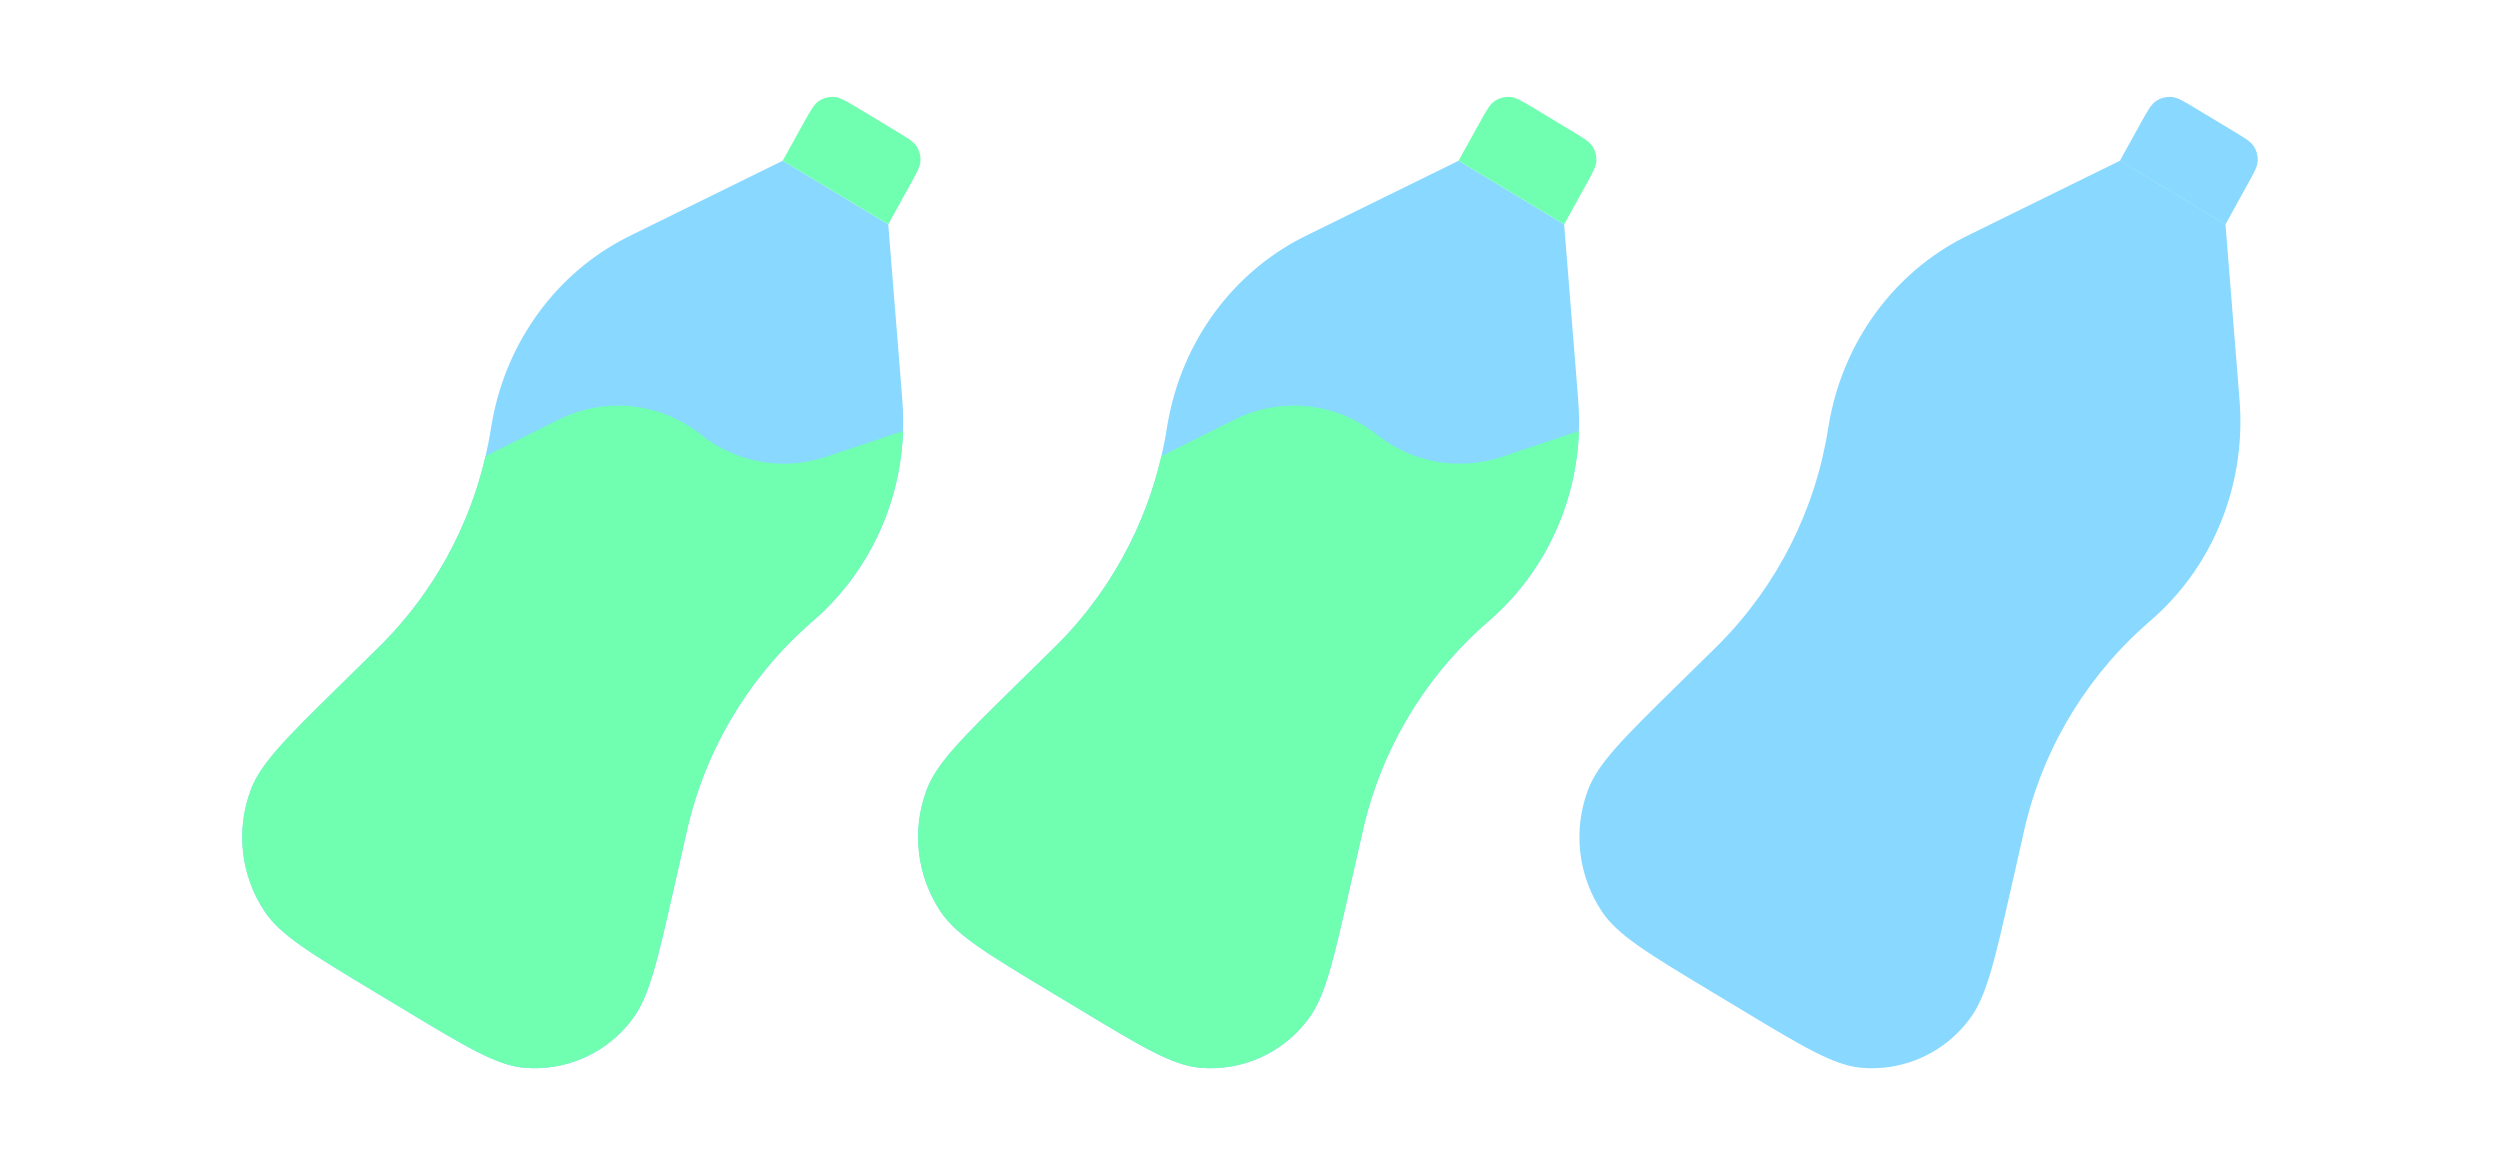
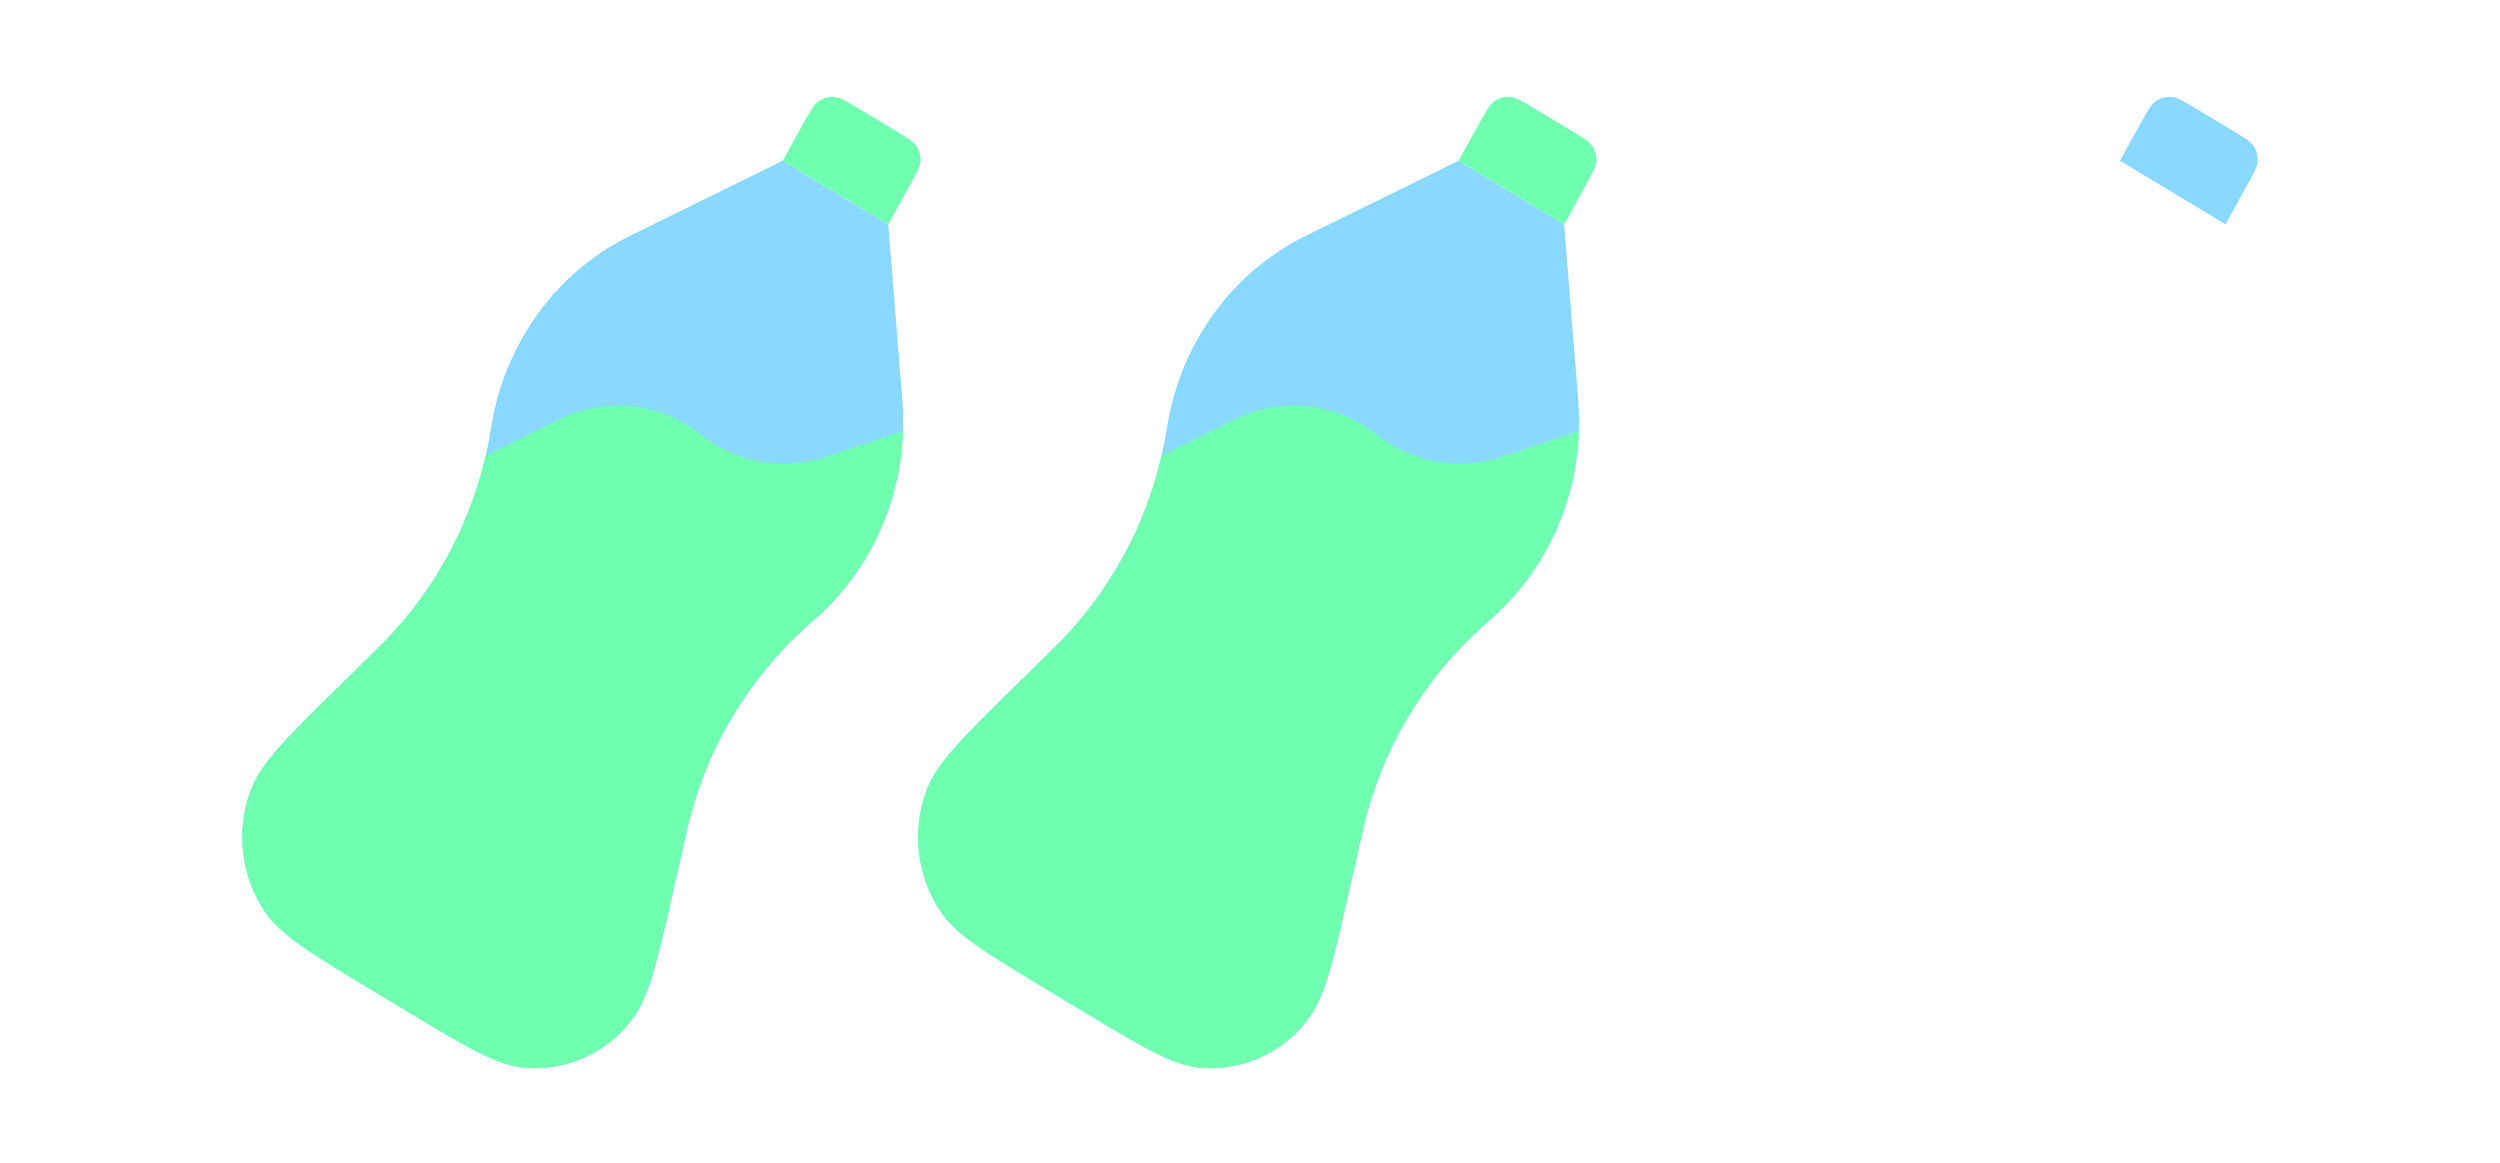
<svg xmlns="http://www.w3.org/2000/svg" width="344" height="160" viewBox="0 0 344 160" fill="none">
-   <path opacity="0.6" d="M107.704 22.116L122.224 30.869L124.11 54.389C124.164 55.029 124.19 55.349 124.204 55.656C124.91 66.716 120.637 77.469 112.637 84.756L111.71 85.576C111.25 85.976 111.024 86.183 110.804 86.383C102.44 93.969 96.682 104.001 94.35 115.05L92.677 122.436C90.45 132.25 89.344 137.156 87.004 140.236C85.295 142.536 83.025 144.358 80.41 145.529C77.795 146.7 74.924 147.18 72.07 146.923C68.304 146.57 64.104 144.043 55.71 138.983L51.224 136.283C42.824 131.223 38.624 128.696 36.45 125.47C34.81 123.021 33.78 120.215 33.446 117.286C33.112 114.358 33.484 111.392 34.53 108.636C35.93 104.976 39.444 101.516 46.477 94.603L51.77 89.403L52.637 88.543C60.582 80.492 65.798 70.15 67.55 58.976C67.657 58.343 67.71 58.023 67.77 57.723C69.817 46.856 76.604 37.616 86.137 32.723L87.237 32.176L107.704 22.116Z" fill="#39BEFF" />
+   <path opacity="0.6" d="M107.704 22.116L122.224 30.869L124.11 54.389C124.164 55.029 124.19 55.349 124.204 55.656C124.91 66.716 120.637 77.469 112.637 84.756L111.71 85.576C111.25 85.976 111.024 86.183 110.804 86.383C102.44 93.969 96.682 104.001 94.35 115.05L92.677 122.436C90.45 132.25 89.344 137.156 87.004 140.236C85.295 142.536 83.025 144.358 80.41 145.529C77.795 146.7 74.924 147.18 72.07 146.923C68.304 146.57 64.104 144.043 55.71 138.983L51.224 136.283C42.824 131.223 38.624 128.696 36.45 125.47C34.81 123.021 33.78 120.215 33.446 117.286C33.112 114.358 33.484 111.392 34.53 108.636C35.93 104.976 39.444 101.516 46.477 94.603L51.77 89.403L52.637 88.543C60.582 80.492 65.798 70.15 67.55 58.976C67.657 58.343 67.71 58.023 67.77 57.723C69.817 46.856 76.604 37.616 86.137 32.723L87.237 32.176Z" fill="#39BEFF" />
  <path fill-rule="evenodd" clip-rule="evenodd" d="M112.637 84.755C116.167 81.499 119.013 77.573 121.008 73.205C123.003 68.837 124.108 64.115 124.257 59.315L113.617 62.868C110.726 63.83 107.64 64.053 104.641 63.517C101.641 62.982 98.823 61.704 96.444 59.801C93.719 57.626 90.43 56.275 86.962 55.909C83.495 55.542 79.996 56.176 76.877 57.735L67.077 62.628L66.804 62.761C64.568 72.504 59.662 81.431 52.637 88.541L51.77 89.395L46.477 94.595C39.444 101.515 35.924 104.975 34.53 108.628C33.484 111.384 33.112 114.35 33.446 117.278C33.78 120.207 34.81 123.013 36.45 125.462C38.63 128.695 42.83 131.222 51.224 136.282L55.71 138.982C64.11 144.035 68.304 146.568 72.07 146.915C74.922 147.173 77.793 146.696 80.408 145.527C83.022 144.359 85.293 142.539 87.004 140.242C89.337 137.148 90.45 132.242 92.67 122.435L94.35 115.048L94.624 113.835C97.113 103.257 102.755 93.683 110.804 86.382L111.71 85.575L112.637 84.755Z" fill="#70FEB1" />
  <path d="M107.702 22.113L122.229 30.867L125.295 25.313C126.182 23.713 126.629 22.913 126.662 22.127C126.697 21.43 126.513 20.74 126.135 20.153C125.709 19.487 124.929 19.02 123.362 18.073L118.095 14.9C116.422 13.893 115.582 13.387 114.755 13.34C114.024 13.292 113.298 13.487 112.689 13.893C112.002 14.347 111.529 15.2 110.582 16.913L107.702 22.113Z" fill="#70FEB1" />
  <path opacity="0.6" d="M200.704 22.116L215.224 30.869L217.11 54.389C217.164 55.029 217.19 55.349 217.204 55.656C217.91 66.716 213.637 77.469 205.637 84.756L204.71 85.576C204.25 85.976 204.024 86.183 203.804 86.383C195.44 93.969 189.682 104.001 187.35 115.05L185.677 122.436C183.45 132.25 182.344 137.156 180.004 140.236C178.295 142.536 176.025 144.358 173.41 145.529C170.795 146.7 167.924 147.18 165.07 146.923C161.304 146.57 157.104 144.043 148.71 138.983L144.224 136.283C135.824 131.223 131.624 128.696 129.45 125.47C127.81 123.021 126.78 120.215 126.446 117.286C126.112 114.358 126.484 111.392 127.53 108.636C128.93 104.976 132.444 101.516 139.477 94.603L144.77 89.403L145.637 88.543C153.582 80.492 158.798 70.15 160.55 58.976C160.657 58.343 160.71 58.023 160.77 57.723C162.817 46.856 169.604 37.616 179.137 32.723L180.237 32.176L200.704 22.116Z" fill="#39BEFF" />
  <path fill-rule="evenodd" clip-rule="evenodd" d="M205.637 84.755C209.167 81.499 212.013 77.573 214.008 73.205C216.003 68.837 217.108 64.115 217.257 59.315L206.617 62.868C203.726 63.83 200.64 64.053 197.641 63.517C194.641 62.982 191.823 61.704 189.444 59.801C186.719 57.626 183.429 56.275 179.962 55.909C176.495 55.542 172.996 56.176 169.877 57.735L160.077 62.628L159.804 62.761C157.568 72.504 152.662 81.431 145.637 88.541L144.77 89.395L139.477 94.595C132.444 101.515 128.924 104.975 127.53 108.628C126.484 111.384 126.112 114.35 126.446 117.278C126.78 120.207 127.81 123.013 129.45 125.462C131.63 128.695 135.83 131.222 144.224 136.282L148.71 138.982C157.11 144.035 161.304 146.568 165.07 146.915C167.922 147.173 170.793 146.696 173.408 145.527C176.023 144.359 178.294 142.539 180.004 140.242C182.337 137.148 183.45 132.242 185.67 122.435L187.35 115.048L187.624 113.835C190.113 103.257 195.755 93.683 203.804 86.382L204.71 85.575L205.637 84.755Z" fill="#70FEB1" />
  <path d="M200.702 22.113L215.229 30.867L218.295 25.313C219.182 23.713 219.629 22.913 219.662 22.127C219.697 21.43 219.513 20.74 219.135 20.153C218.709 19.487 217.929 19.02 216.362 18.073L211.095 14.9C209.422 13.893 208.582 13.387 207.755 13.34C207.024 13.292 206.298 13.487 205.689 13.893C205.002 14.347 204.529 15.2 203.582 16.913L200.702 22.113Z" fill="#70FEB1" />
-   <path opacity="0.6" d="M291.704 22.116L306.224 30.869L308.11 54.389C308.164 55.029 308.19 55.349 308.204 55.656C308.91 66.716 304.637 77.469 296.637 84.756L295.71 85.576C295.25 85.976 295.024 86.183 294.804 86.383C286.44 93.969 280.682 104.001 278.35 115.05L276.677 122.436C274.45 132.25 273.344 137.156 271.004 140.236C269.295 142.536 267.025 144.358 264.41 145.529C261.795 146.7 258.924 147.18 256.07 146.923C252.304 146.57 248.104 144.043 239.71 138.983L235.224 136.283C226.824 131.223 222.624 128.696 220.45 125.47C218.81 123.021 217.78 120.215 217.446 117.286C217.112 114.358 217.484 111.392 218.53 108.636C219.93 104.976 223.444 101.516 230.477 94.603L235.77 89.403L236.637 88.543C244.582 80.492 249.798 70.15 251.55 58.976C251.657 58.343 251.71 58.023 251.77 57.723C253.817 46.856 260.604 37.616 270.137 32.723L271.237 32.176L291.704 22.116Z" fill="#39BEFF" />
  <path opacity="0.6" d="M291.702 22.113L306.229 30.867L309.295 25.313C310.182 23.713 310.629 22.913 310.662 22.127C310.697 21.43 310.513 20.74 310.135 20.153C309.709 19.487 308.929 19.02 307.362 18.073L302.095 14.9C300.422 13.893 299.582 13.387 298.755 13.34C298.024 13.292 297.298 13.487 296.689 13.893C296.002 14.347 295.529 15.2 294.582 16.913L291.702 22.113Z" fill="#39BEFF" />
</svg>